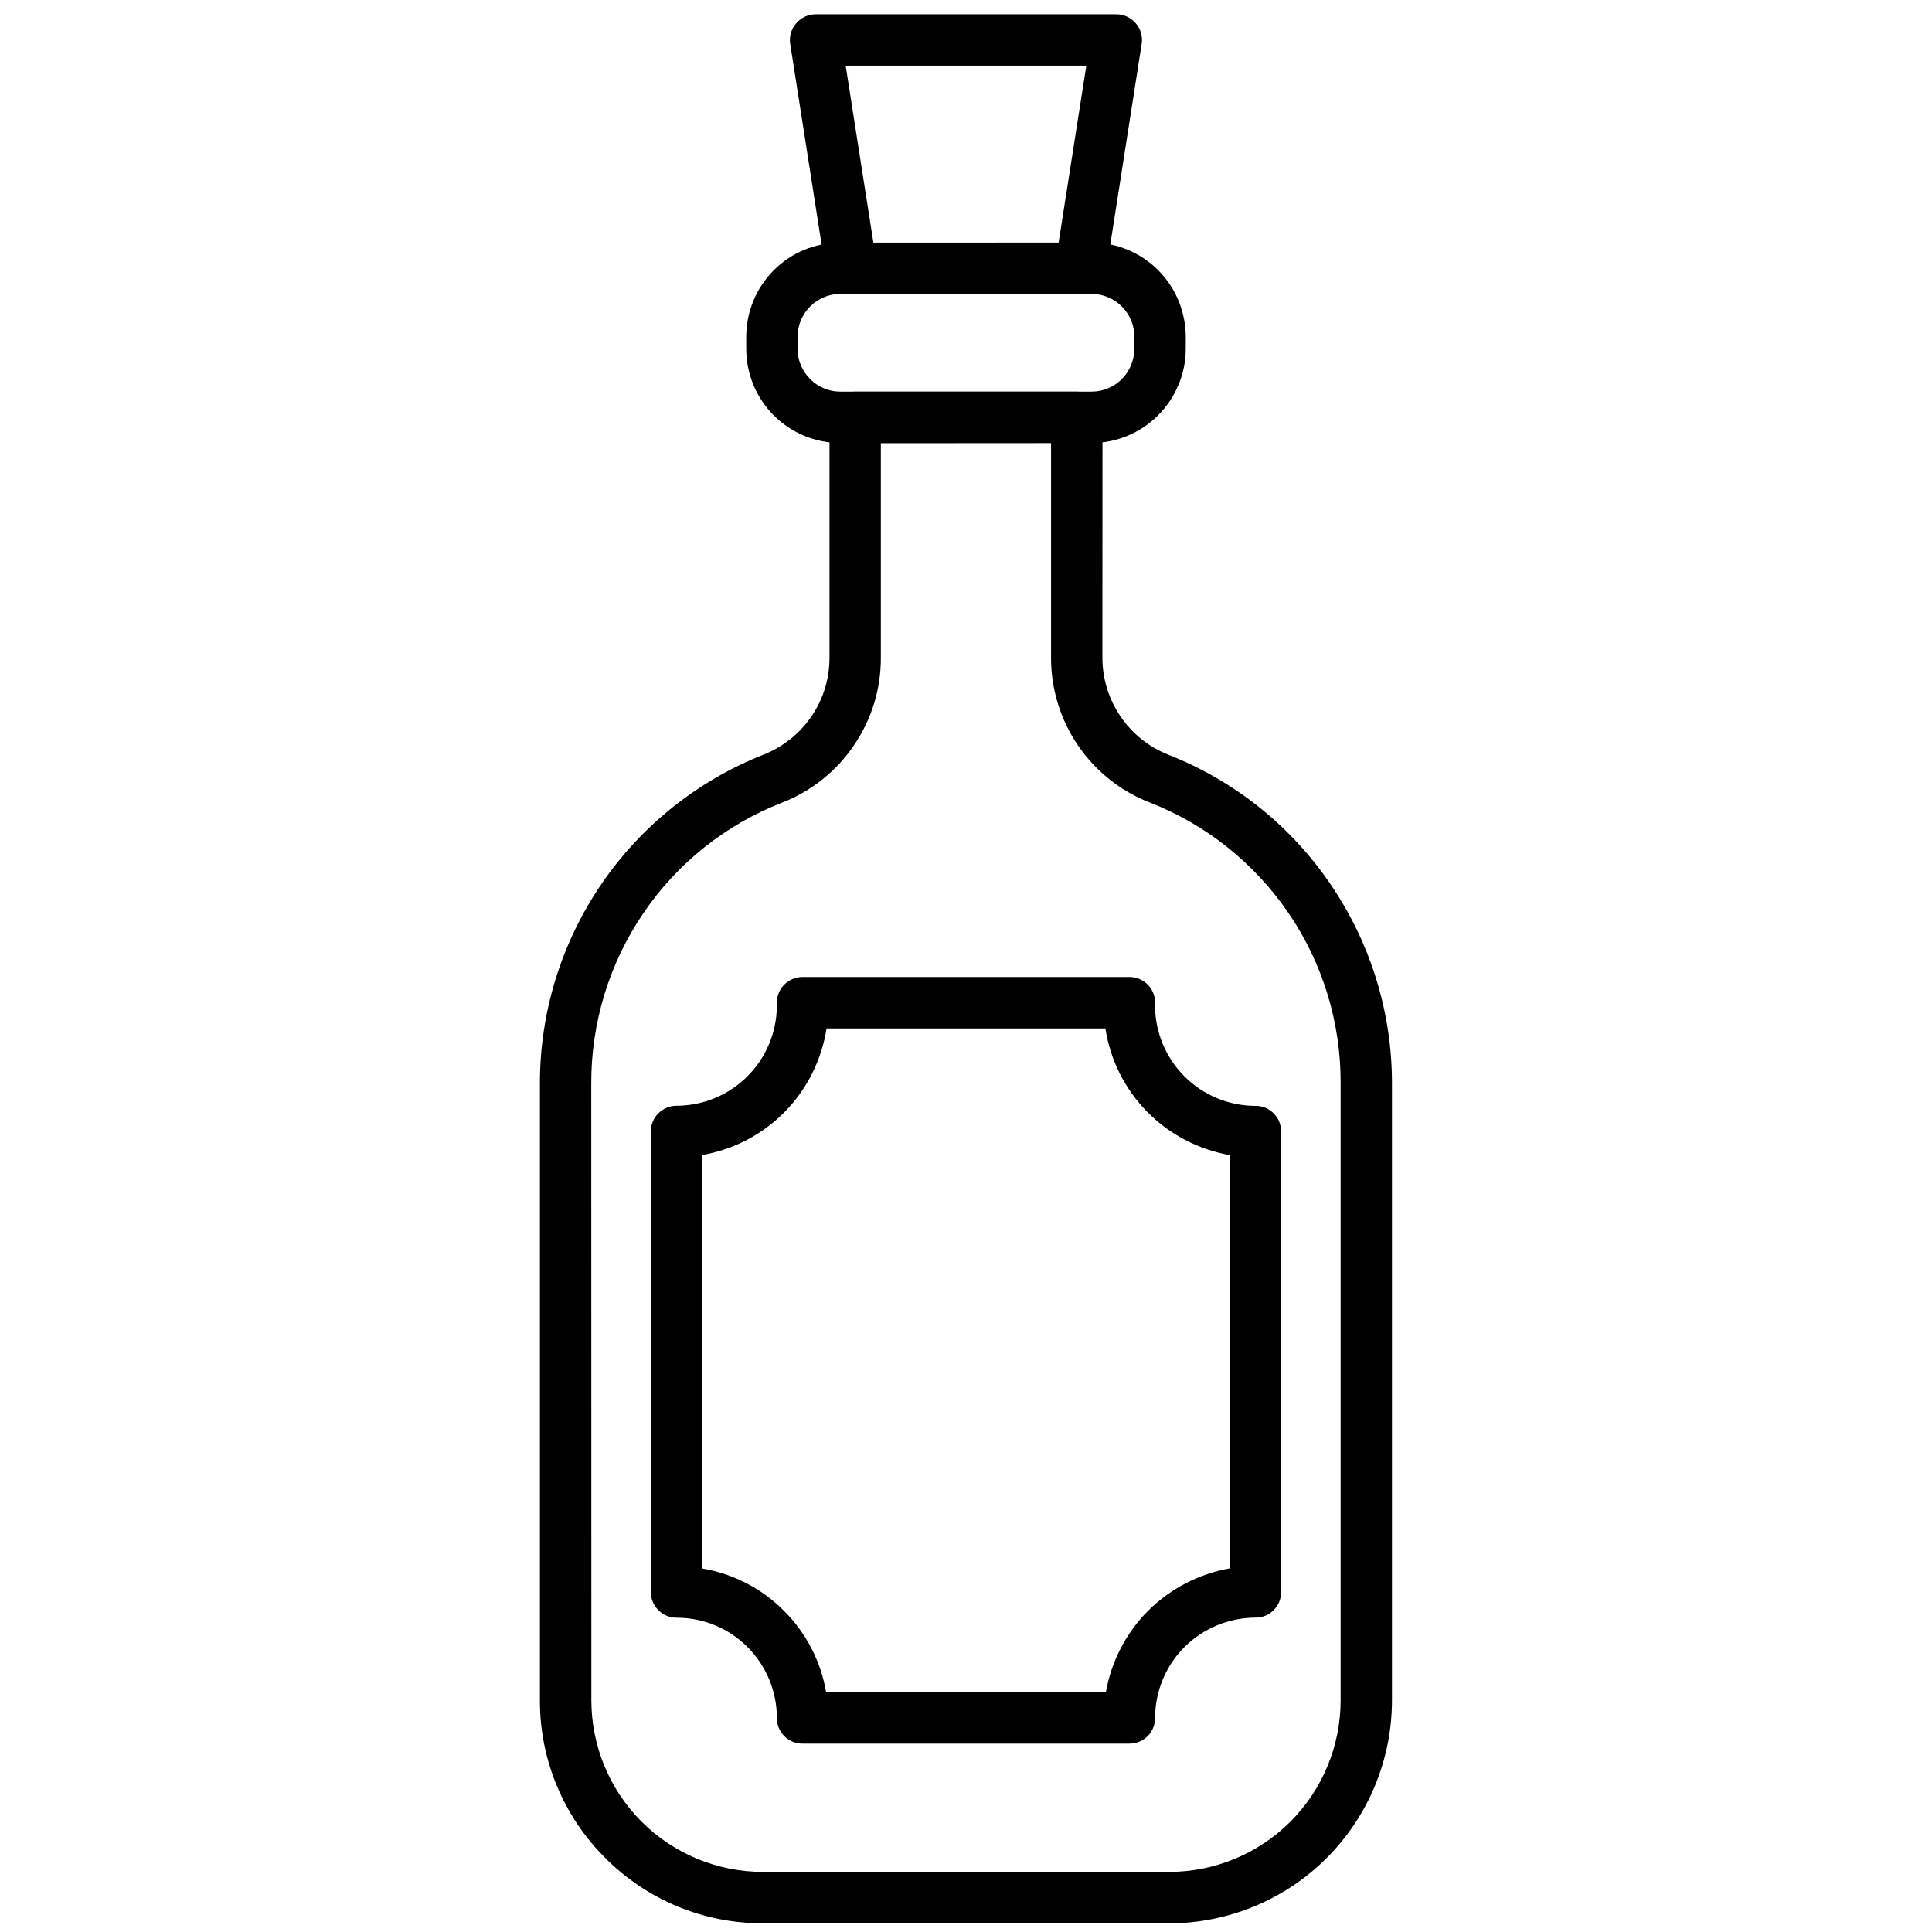
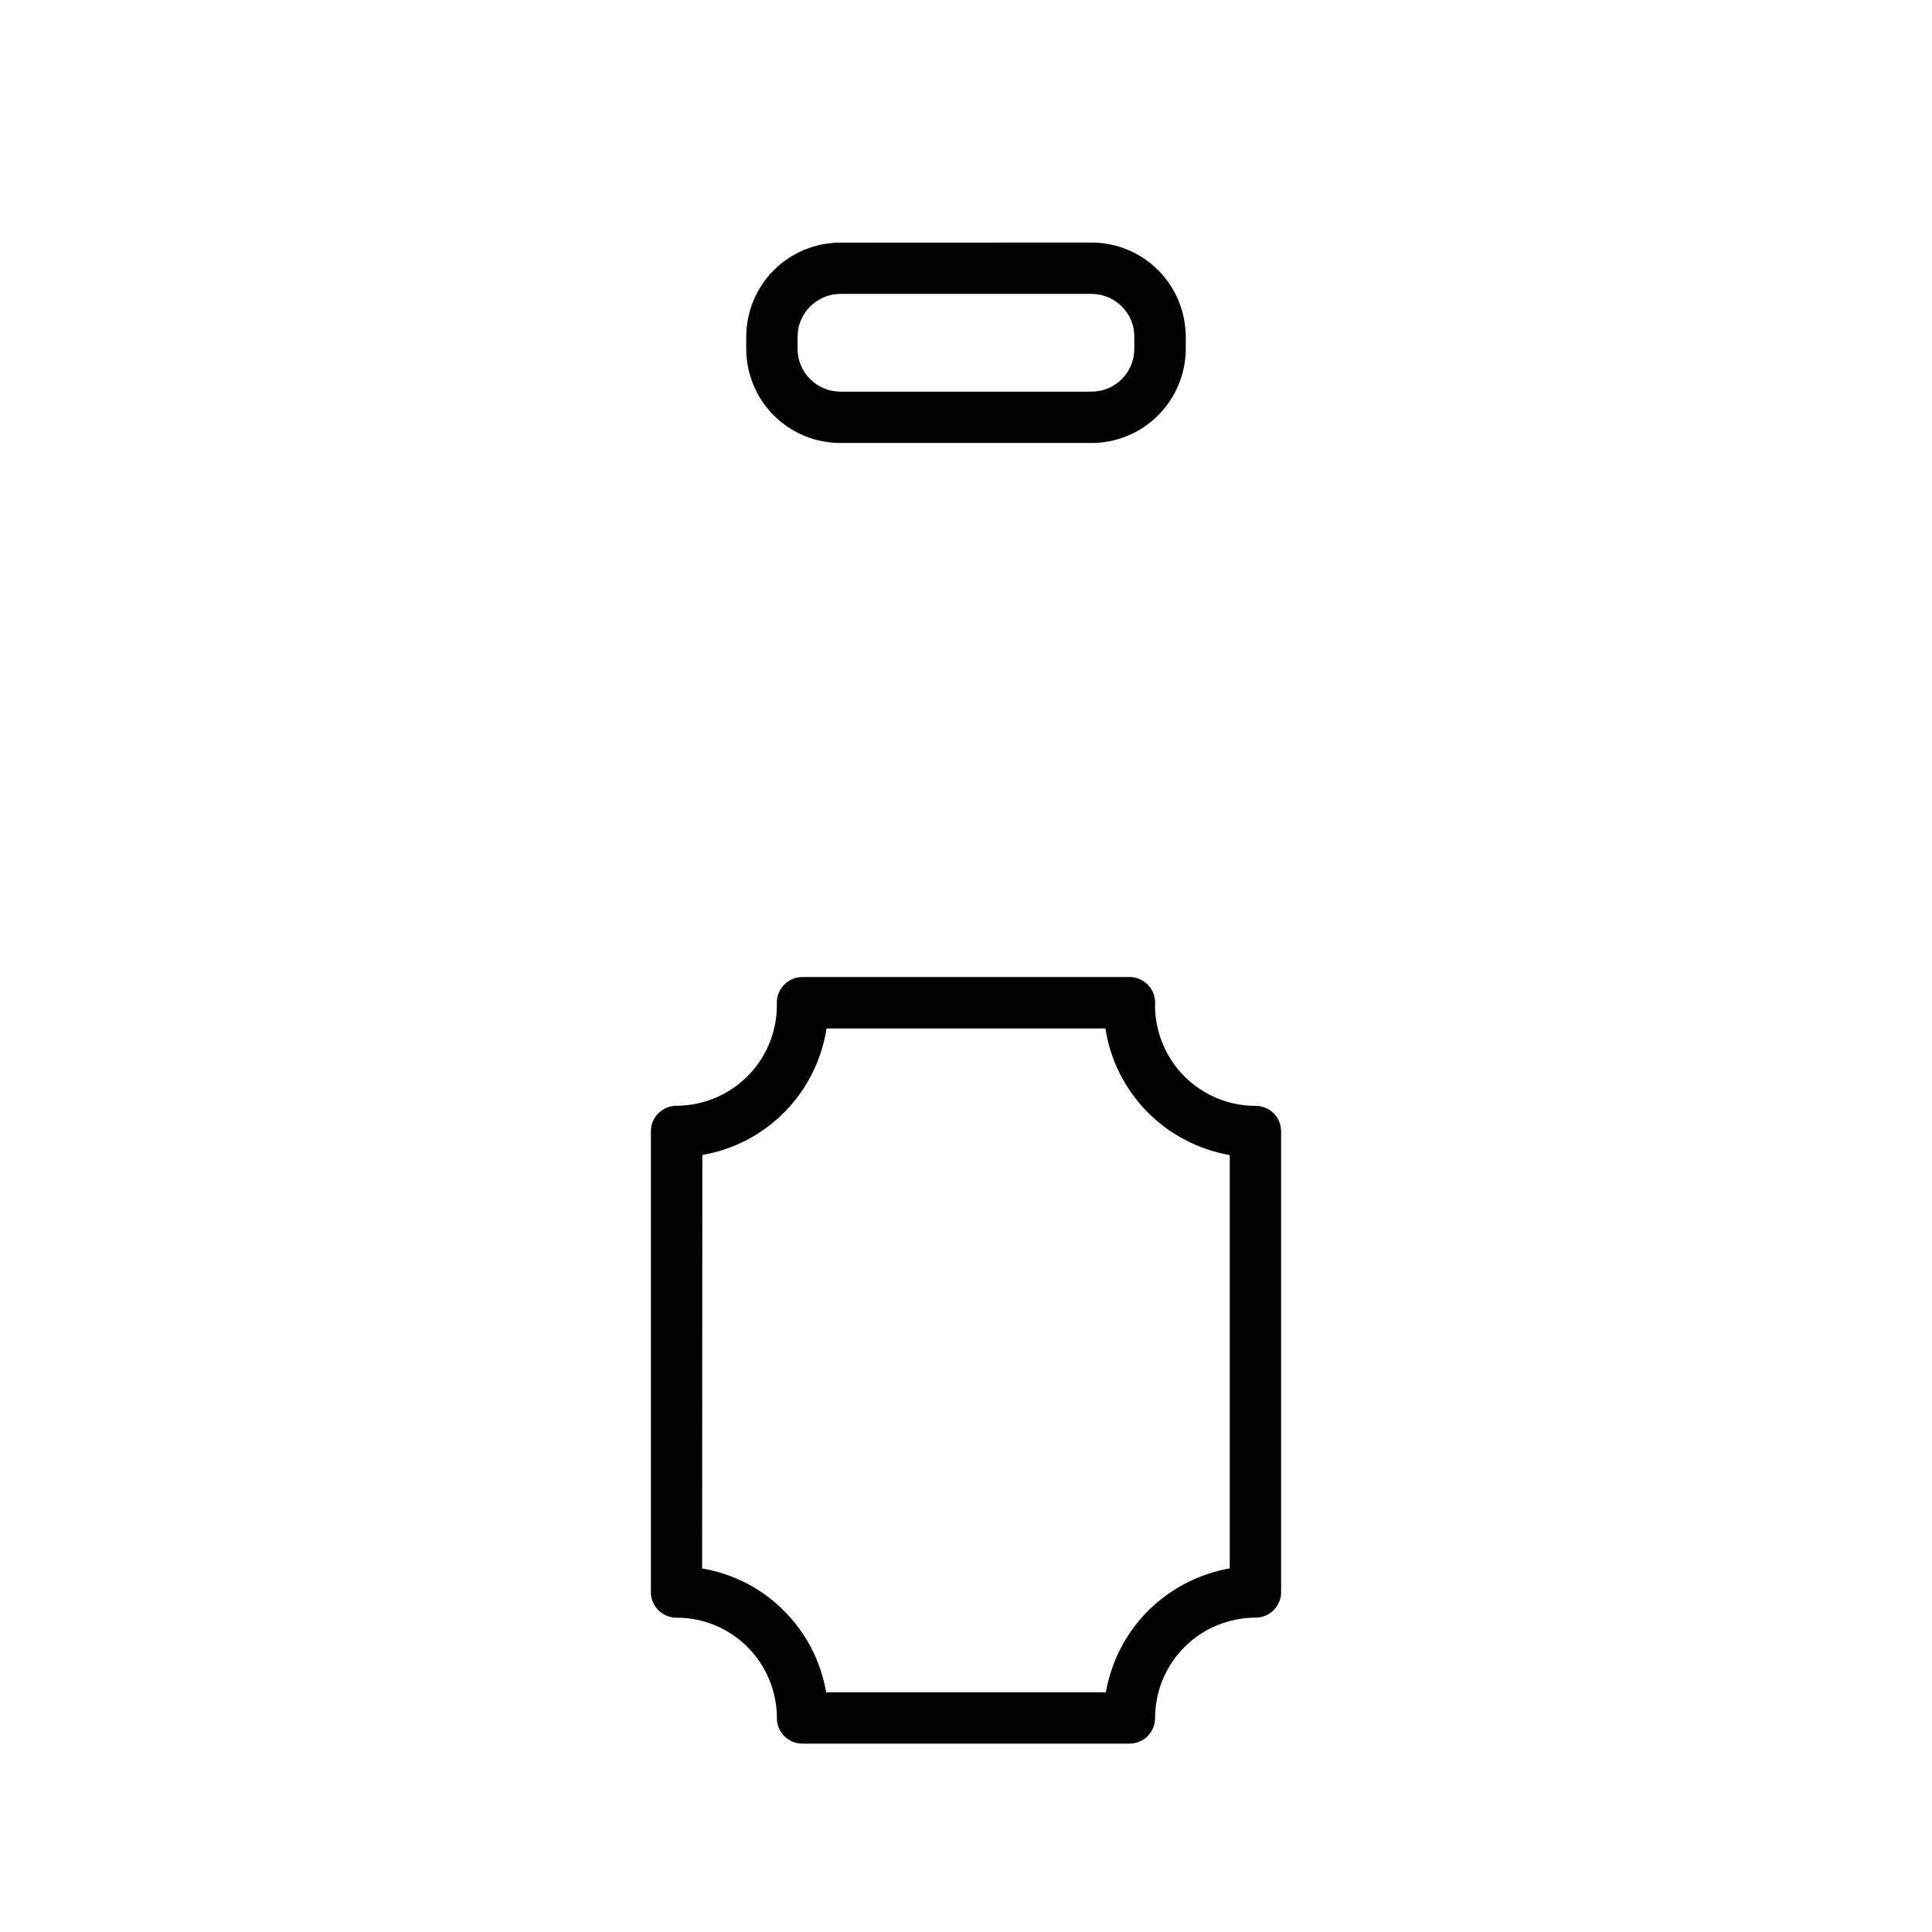
<svg xmlns="http://www.w3.org/2000/svg" width="1080" zoomAndPan="magnify" viewBox="0 0 810 810" height="1080" preserveAspectRatio="xMidYMid meet" version="1.0">
  <defs>
    <clipPath id="6c2c721749">
      <path d="M 226 164 L 584 164 L 584 807 L 226 807 Z M 226 164 " clip-rule="nonzero" />
    </clipPath>
    <clipPath id="1c49ccb4ee">
-       <path d="M 405 -61.5 L 900.855 434.355 L 405 930.215 L -90.859 434.355 Z M 405 -61.5 " clip-rule="nonzero" />
-     </clipPath>
+       </clipPath>
    <clipPath id="9b332f48df">
-       <path d="M 405 -61.5 L 900.855 434.355 L 405 930.215 L -90.859 434.355 Z M 405 -61.5 " clip-rule="nonzero" />
-     </clipPath>
+       </clipPath>
    <clipPath id="adb6f74a1d">
      <path d="M 312 101 L 498 101 L 498 186 L 312 186 Z M 312 101 " clip-rule="nonzero" />
    </clipPath>
    <clipPath id="befb65e9f5">
      <path d="M 405 -61.5 L 900.855 434.355 L 405 930.215 L -90.859 434.355 Z M 405 -61.5 " clip-rule="nonzero" />
    </clipPath>
    <clipPath id="a386c081cd">
      <path d="M 405 -61.5 L 900.855 434.355 L 405 930.215 L -90.859 434.355 Z M 405 -61.5 " clip-rule="nonzero" />
    </clipPath>
    <clipPath id="a20626bd82">
      <path d="M 331 5 L 479 5 L 479 124 L 331 124 Z M 331 5 " clip-rule="nonzero" />
    </clipPath>
    <clipPath id="2aa0879c9d">
-       <path d="M 405 -61.5 L 900.855 434.355 L 405 930.215 L -90.859 434.355 Z M 405 -61.5 " clip-rule="nonzero" />
-     </clipPath>
+       </clipPath>
    <clipPath id="2ab7408106">
      <path d="M 405 -61.5 L 900.855 434.355 L 405 930.215 L -90.859 434.355 Z M 405 -61.5 " clip-rule="nonzero" />
    </clipPath>
    <clipPath id="4c888bf48a">
      <path d="M 272 409 L 538 409 L 538 732 L 272 732 Z M 272 409 " clip-rule="nonzero" />
    </clipPath>
    <clipPath id="21bbe98186">
      <path d="M 405 -61.5 L 900.855 434.355 L 405 930.215 L -90.859 434.355 Z M 405 -61.5 " clip-rule="nonzero" />
    </clipPath>
    <clipPath id="62839fd14b">
      <path d="M 405 -61.5 L 900.855 434.355 L 405 930.215 L -90.859 434.355 Z M 405 -61.5 " clip-rule="nonzero" />
    </clipPath>
  </defs>
  <g clip-path="url(#6c2c721749)">
    <g clip-path="url(#1c49ccb4ee)">
      <g clip-path="url(#9b332f48df)">
        <path fill="#000000" d="M 369.297 185.77 L 369.297 275.66 C 369.387 288.777 365.422 301.633 358.027 312.461 C 350.676 323.336 340.156 331.742 327.918 336.496 C 304.277 345.699 283.938 361.898 269.719 382.895 C 255.414 403.895 247.84 428.723 247.887 454.125 L 247.93 712.836 C 247.93 731.941 255.5 750.258 268.973 763.727 C 282.488 777.242 300.801 784.812 319.906 784.812 L 490.094 784.812 C 509.199 784.812 527.512 777.242 540.98 763.77 C 554.496 750.258 562.066 731.941 562.066 712.836 L 562.066 454.078 C 562.156 428.723 554.582 403.895 540.277 382.895 C 525.969 361.898 505.719 345.699 482.035 336.453 C 469.797 331.699 459.32 323.336 451.926 312.504 C 444.531 301.59 440.613 288.777 440.656 275.617 L 440.656 185.723 Z M 253.742 778.957 C 236.176 761.48 226.27 737.664 226.359 712.836 L 226.359 454.078 C 226.359 424.41 235.297 395.398 252.023 370.836 C 268.707 346.312 292.434 327.34 319.992 316.422 C 328.227 313.211 335.223 307.621 340.242 300.312 C 345.172 293.094 347.816 284.465 347.77 275.617 L 347.77 174.984 C 347.727 172.121 348.914 169.348 350.895 167.367 C 352.922 165.34 355.648 164.195 358.555 164.195 L 451.441 164.195 C 457.383 164.242 462.184 169.039 462.227 174.984 L 462.184 275.66 C 462.184 284.465 464.781 293.047 469.754 300.312 C 474.684 307.621 481.727 313.254 489.961 316.469 C 517.562 327.34 541.289 346.312 557.93 370.879 C 574.656 395.441 583.594 424.453 583.594 454.125 L 583.594 712.883 C 583.594 737.621 573.734 761.48 556.211 779.004 C 538.691 796.523 514.875 806.34 490.094 806.383 L 319.859 806.34 C 295.031 806.426 271.262 796.566 253.742 778.957 " fill-opacity="1" fill-rule="nonzero" />
      </g>
    </g>
  </g>
  <g clip-path="url(#adb6f74a1d)">
    <g clip-path="url(#befb65e9f5)">
      <g clip-path="url(#a386c081cd)">
        <path fill="#000000" d="M 470.328 128.496 C 466.98 125.148 462.402 123.215 457.648 123.215 L 352.348 123.215 C 347.594 123.215 343.016 125.148 339.672 128.496 C 336.281 131.887 334.387 136.418 334.387 141.176 L 334.387 146.281 C 334.387 156.141 342.445 164.195 352.305 164.195 L 457.605 164.195 C 467.555 164.195 475.566 156.184 475.566 146.238 L 475.566 141.219 C 475.609 136.418 473.715 131.887 470.328 128.496 Z M 324.438 174.191 C 317.043 166.793 312.863 156.715 312.863 146.238 L 312.863 141.219 C 312.863 130.742 317.043 120.66 324.438 113.266 C 331.836 105.867 341.871 101.73 352.348 101.73 L 457.605 101.688 C 468.082 101.688 478.164 105.867 485.559 113.266 C 492.953 120.66 497.09 130.695 497.137 141.219 L 497.137 146.238 C 497.137 156.715 492.91 166.75 485.516 174.145 C 478.117 181.543 468.125 185.723 457.648 185.723 L 352.348 185.723 C 341.871 185.723 331.836 181.586 324.438 174.191 " fill-opacity="1" fill-rule="nonzero" />
      </g>
    </g>
  </g>
  <g clip-path="url(#a20626bd82)">
    <g clip-path="url(#2aa0879c9d)">
      <g clip-path="url(#2ab7408106)">
-         <path fill="#000000" d="M 354.551 27.512 L 366.172 101.73 L 443.824 101.73 L 455.445 27.512 Z M 349.312 120.086 C 347.727 118.504 346.672 116.391 346.273 114.145 L 331.305 18.441 C 330.82 15.316 331.703 12.148 333.816 9.77 C 335.84 7.391 338.836 5.984 342.004 5.984 L 467.992 5.984 C 471.164 5.984 474.156 7.391 476.18 9.77 C 478.25 12.191 479.176 15.316 478.648 18.398 L 463.68 114.188 C 462.887 119.383 458.352 123.215 453.027 123.258 L 356.973 123.258 C 354.066 123.258 351.336 122.113 349.312 120.086 " fill-opacity="1" fill-rule="nonzero" />
-       </g>
+         </g>
    </g>
  </g>
  <g clip-path="url(#4c888bf48a)">
    <g clip-path="url(#21bbe98186)">
      <g clip-path="url(#62839fd14b)">
        <path fill="#000000" d="M 328.621 675.289 C 337.953 684.531 344.16 696.551 346.363 709.492 L 463.637 709.492 C 465.926 696.551 472.086 684.574 481.375 675.289 C 490.707 666.043 502.637 659.836 515.582 657.547 L 515.582 484.277 C 502.418 481.945 490.312 475.648 480.938 466.098 C 471.602 456.59 465.441 444.352 463.461 431.188 L 346.539 431.188 C 344.469 444.352 338.395 456.59 329.016 466.141 C 319.684 475.648 307.578 481.945 294.461 484.234 L 294.371 657.59 C 307.402 659.793 319.375 665.953 328.621 675.289 Z M 328.84 727.895 C 326.816 725.867 325.672 723.141 325.715 720.277 C 325.715 709.098 321.27 698.398 313.391 690.52 C 305.512 682.641 294.812 678.191 283.676 678.238 C 280.77 678.238 278.039 677.094 276.016 675.066 C 273.992 673.043 272.848 670.312 272.891 667.453 L 272.891 474.371 C 272.848 471.512 273.992 468.781 276.016 466.758 C 278.039 464.73 280.77 463.586 283.676 463.586 C 294.812 463.543 305.465 459.141 313.344 451.262 C 321.27 443.336 325.672 432.684 325.715 421.547 L 325.672 421.238 L 325.715 421.281 C 325.453 418.289 326.508 415.297 328.531 413.094 C 330.559 410.895 333.418 409.617 336.414 409.617 L 473.586 409.617 C 476.578 409.617 479.438 410.895 481.465 413.094 C 483.488 415.297 484.5 418.246 484.281 421.281 L 484.281 421.547 L 484.238 421.504 C 484.281 432.641 488.684 443.383 496.562 451.262 C 504.488 459.188 515.184 463.633 526.367 463.633 C 532.309 463.586 537.152 468.43 537.105 474.371 L 537.105 667.453 C 537.152 670.312 536.008 673.043 533.98 675.066 C 531.957 677.094 529.227 678.238 526.367 678.191 C 515.227 678.238 504.488 682.641 496.605 690.52 C 488.727 698.398 484.281 709.098 484.281 720.277 C 484.281 723.094 483.137 725.91 481.156 727.895 C 479.129 729.918 476.359 731.02 473.539 731.02 L 336.457 731.02 C 333.594 731.062 330.867 729.918 328.84 727.895 " fill-opacity="1" fill-rule="nonzero" />
      </g>
    </g>
  </g>
</svg>